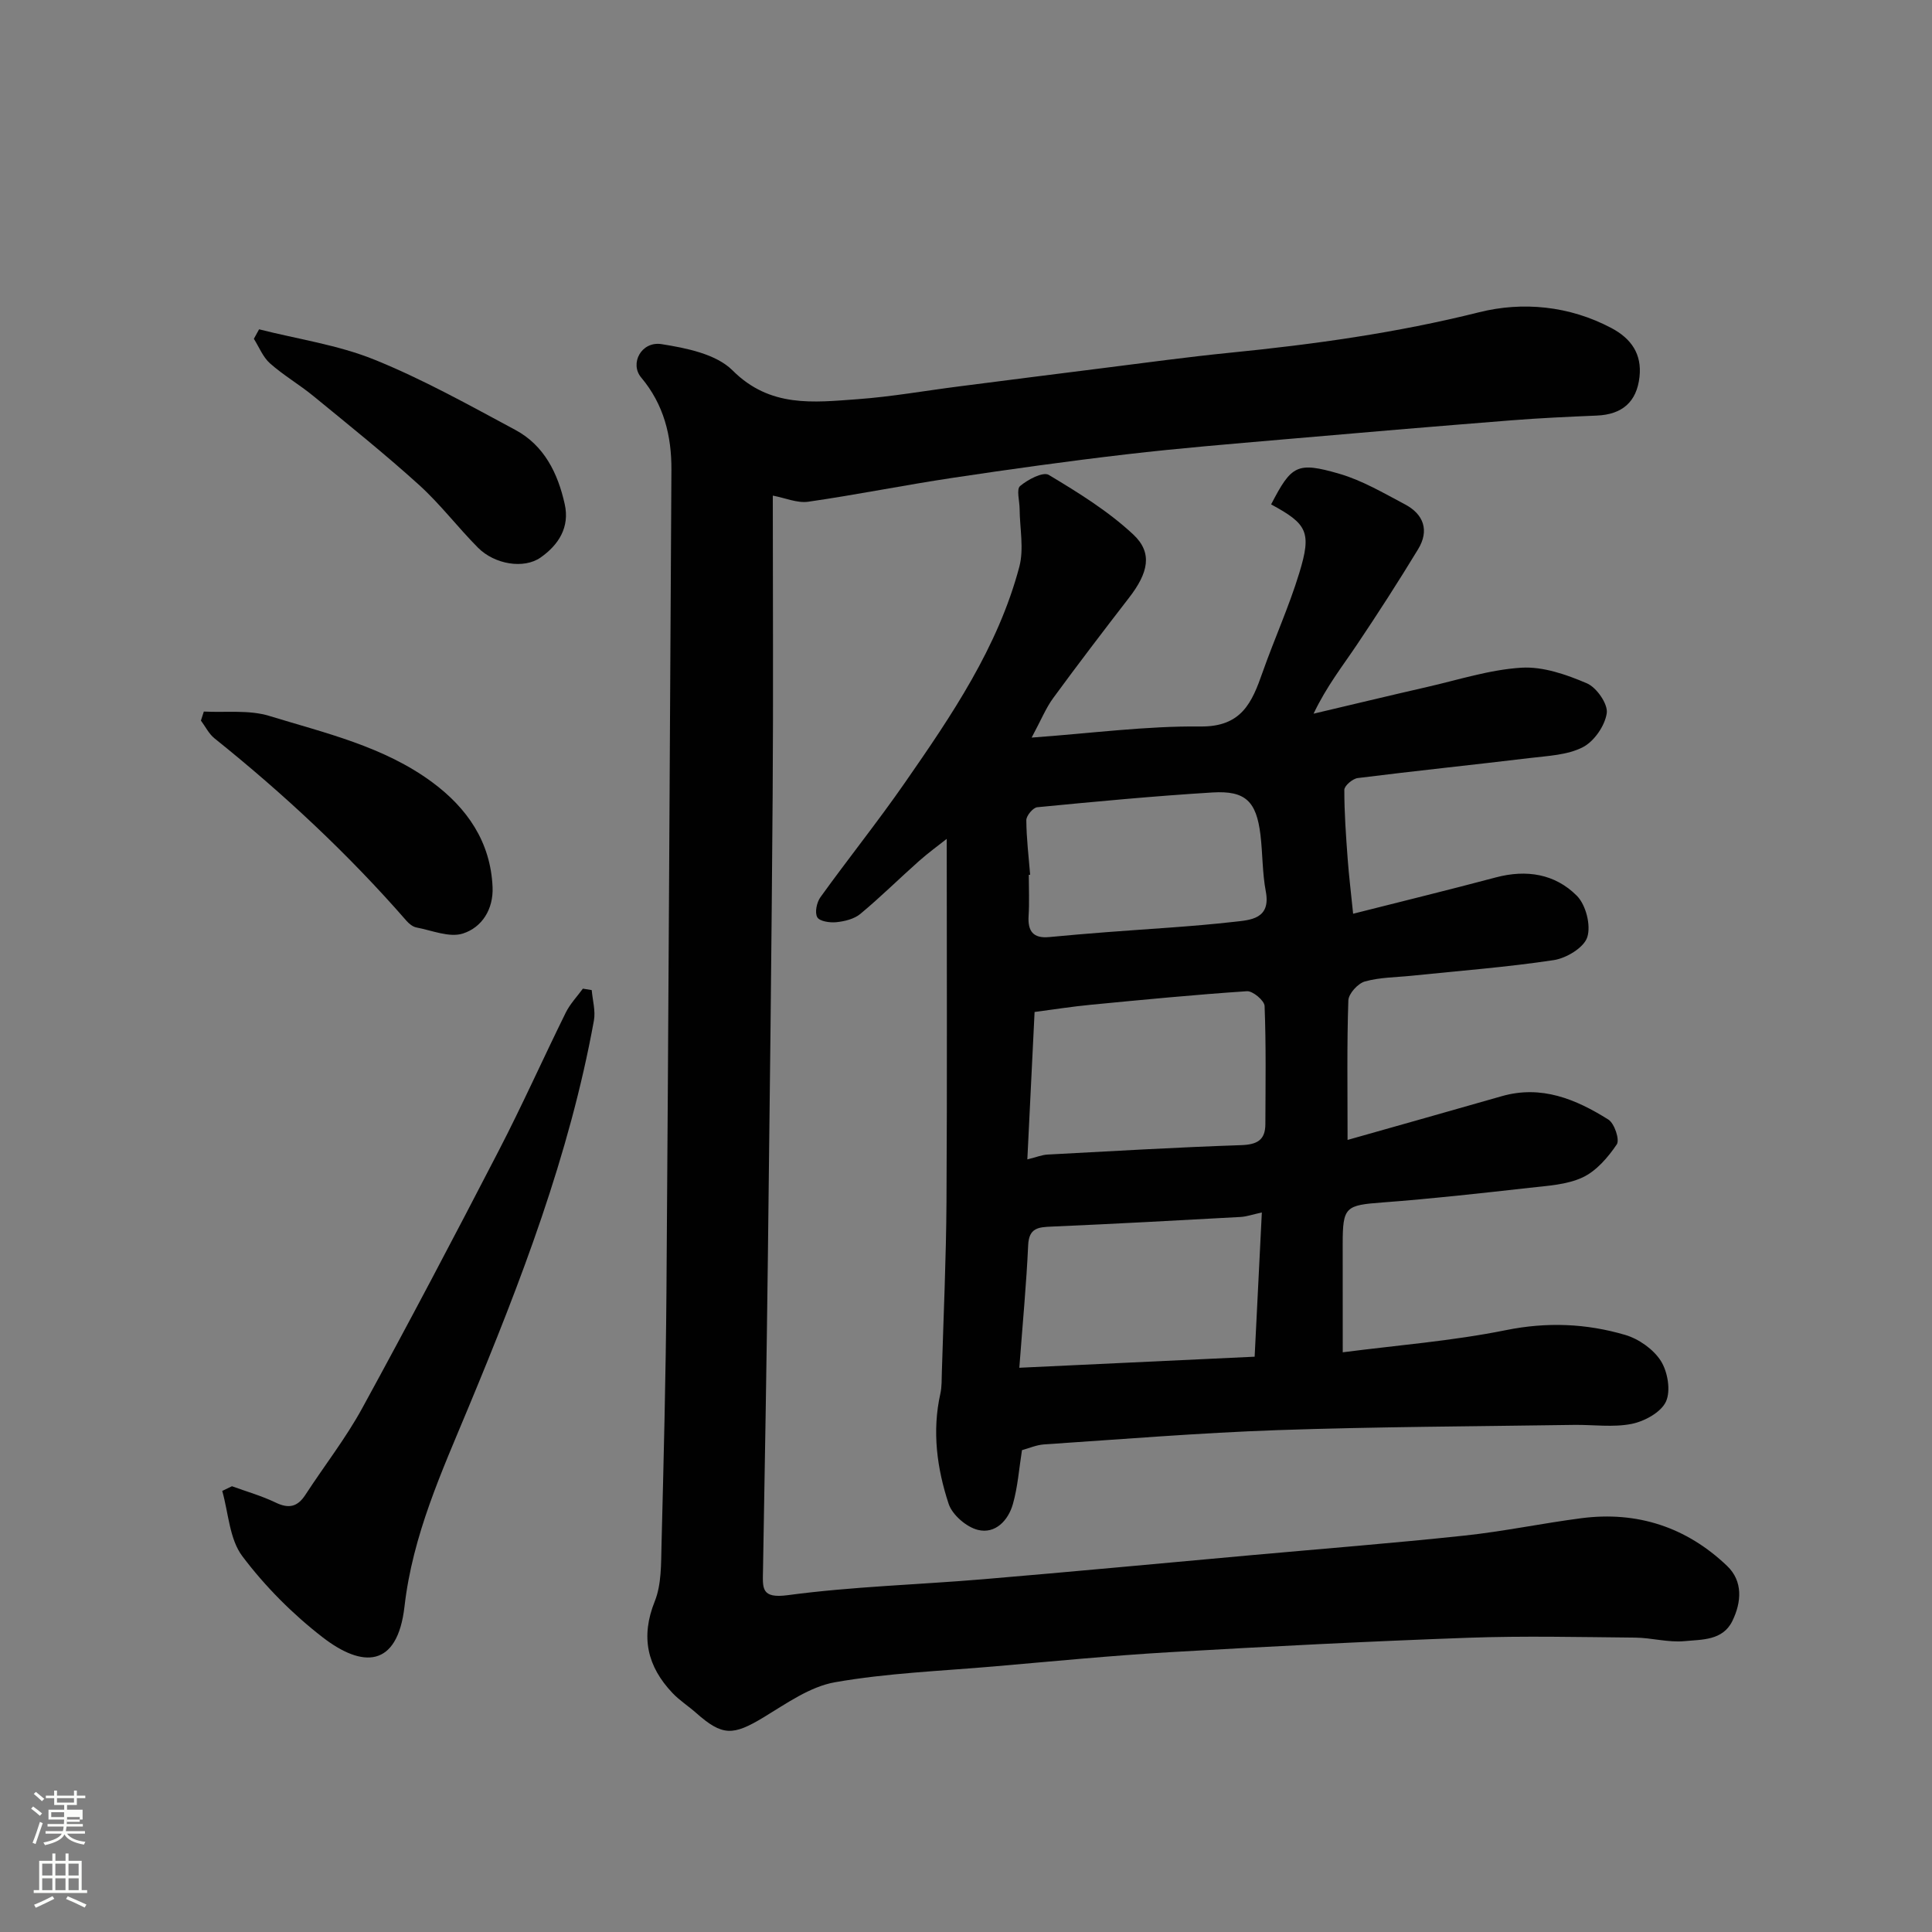
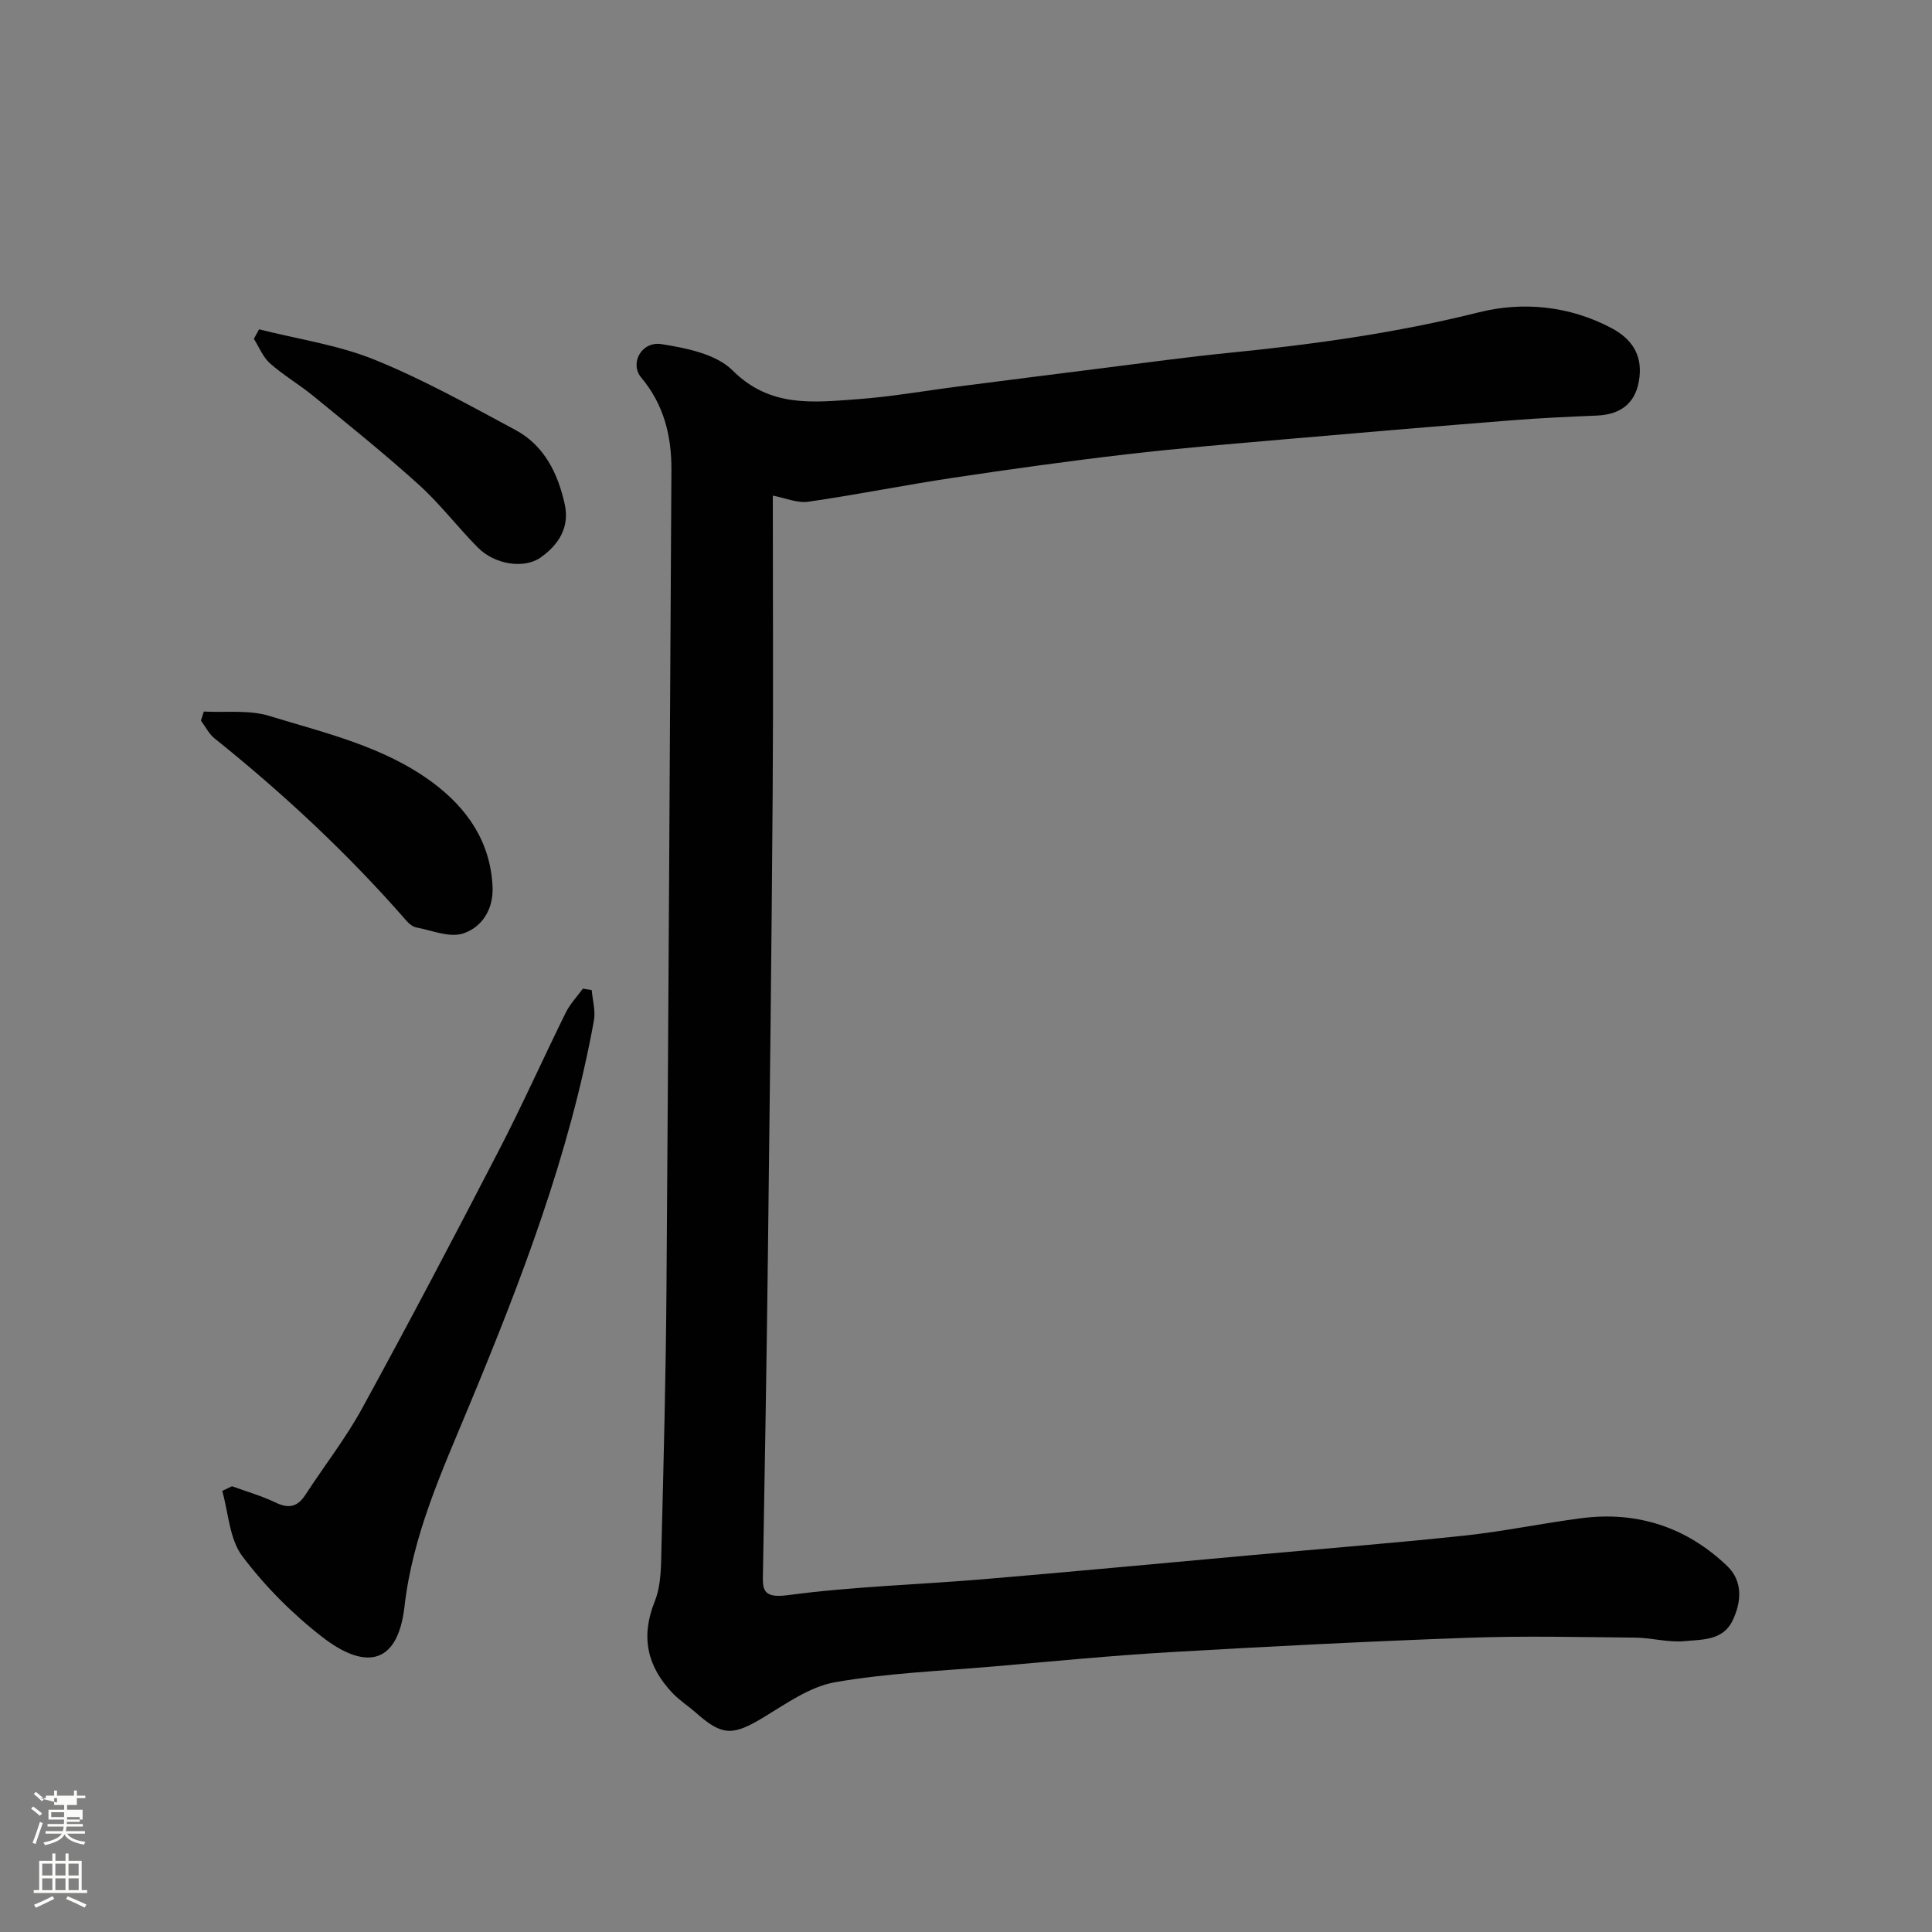
<svg xmlns="http://www.w3.org/2000/svg" enable-background="new 0 0 400 400" viewBox="0 0 400 400">
  <rect x="0" y="0" width="400" height="400" fill="#808080" stroke="none" />
-   <path d="m6.44 374.46.42-.45c.65.47 1.27.95 1.85 1.44l-.45.49c-.65-.56-1.25-1.06-1.82-1.48m.93 7.33-.63-.26c.55-1.36 1.05-2.8 1.52-4.33.19.1.38.19.59.27-.46 1.29-.95 2.73-1.48 4.32m-.38-10.38.44-.42c.43.34 1.01.82 1.74 1.44l-.49.49c-.53-.51-1.09-1.01-1.69-1.51m2.5.35h1.72v-1.04h.59v1.04h3.52v-1.04h.59v1.04h1.75v.53h-1.75v1.42h-2.03v.97h3.22v2.03h-3.24c0 .35-.01.66-.03.93h3.32v.53h-3.37c-.03.27-.08.58-.15.94h3.96v.53h-3.71c.67.92 1.93 1.48 3.79 1.68-.13.24-.23.44-.29.59-2.13-.38-3.48-1.08-4.04-2.12-.43.97-1.77 1.72-4.03 2.23-.09-.19-.2-.37-.33-.55 2.1-.42 3.37-1.03 3.81-1.83h-3.36v-.53h3.58c.08-.29.13-.61.16-.94h-3.33v-.53h3.39c.02-.27.04-.58.04-.93h-3.23v-2.03h3.25v-.97h-2.07v-1.42h-1.73zm1.12 3.44v1h2.65c.01-.3.02-.44.01-.4v-.25-.35zm1.19-2h3.52v-.91h-3.52zm4.71 3h-2.63v.59c0 .15-.01.28-.01.4h2.64v-1.99z" fill="#fbfcfa" />
+   <path d="m6.44 374.46.42-.45c.65.47 1.27.95 1.85 1.44l-.45.49c-.65-.56-1.25-1.06-1.82-1.48m.93 7.33-.63-.26c.55-1.36 1.05-2.8 1.52-4.33.19.1.38.19.59.27-.46 1.29-.95 2.73-1.48 4.32m-.38-10.38.44-.42c.43.34 1.01.82 1.74 1.44l-.49.49c-.53-.51-1.09-1.01-1.69-1.51m2.5.35h1.72v-1.04h.59v1.04h3.52v-1.04h.59v1.04h1.75v.53h-1.75v1.42h-2.03v.97h3.22v2.03h-3.24c0 .35-.01.66-.03.93h3.32v.53h-3.37c-.03.27-.08.58-.15.94h3.96v.53h-3.71c.67.92 1.93 1.48 3.79 1.68-.13.24-.23.44-.29.59-2.13-.38-3.48-1.08-4.04-2.12-.43.97-1.77 1.72-4.03 2.23-.09-.19-.2-.37-.33-.55 2.1-.42 3.37-1.03 3.81-1.83h-3.36v-.53h3.58c.08-.29.13-.61.16-.94h-3.33v-.53h3.39c.02-.27.04-.58.04-.93h-3.23v-2.03h3.25v-.97h-2.07v-1.42h-1.73zm1.12 3.44v1h2.65c.01-.3.02-.44.01-.4v-.25-.35zm1.19-2v-.91h-3.52zm4.71 3h-2.63v.59c0 .15-.01.28-.01.4h2.64v-1.99z" fill="#fbfcfa" />
  <path d="m13.56 383.74h.63v1.52h2.72v6.07h1.13v.6h-11.06v-.6h1.13v-6.07h2.73v-1.52h.63v1.52h2.1v-1.52zm-2.69 8.83.38.56c-1.24.63-2.53 1.25-3.85 1.85-.1-.21-.21-.42-.34-.63 1.36-.55 2.63-1.15 3.81-1.78m-2.13-4.27h2.1v-2.45h-2.1zm0 3.04h2.1v-2.46h-2.1zm2.72-3.04h2.1v-2.45h-2.1zm0 3.04h2.1v-2.46h-2.1zm6.07 3.6c-1.41-.71-2.7-1.3-3.86-1.78l.35-.56c1.45.62 2.75 1.19 3.88 1.72zm-1.25-9.09h-2.1v2.45h2.1zm-2.09 5.49h2.1v-2.46h-2.1z" fill="#fbfcfa" />
  <g fill="#010101">
-     <path d="m278 279.98c11.14-1.45 22.6-2.33 33.79-4.59 8.5-1.72 16.63-1.38 24.69.99 2.8.82 5.84 2.96 7.38 5.38 1.42 2.24 2.09 6.17 1.06 8.42-1.02 2.22-4.44 4.09-7.1 4.62-3.85.77-7.96.15-11.96.21-20.43.31-40.88.38-61.3 1.08-16.15.56-32.28 1.89-48.41 2.96-1.58.11-3.13.8-4.56 1.19-.61 3.83-.87 7.62-1.89 11.19-.96 3.37-3.64 6.21-7.23 5.32-2.39-.59-5.32-3.12-6.07-5.41-2.42-7.35-3.45-15.02-1.71-22.8.32-1.43.26-2.96.31-4.45.35-11.77.89-23.53.96-35.3.15-24.93.05-49.86.05-75.11-1.65 1.31-3.77 2.84-5.73 4.58-4.08 3.62-7.96 7.47-12.15 10.95-1.27 1.06-3.24 1.54-4.96 1.72-1.34.14-3.48-.17-3.96-1.02-.56-.97-.12-3.08.65-4.15 5.73-7.96 11.87-15.62 17.46-23.67 9.69-13.95 19.29-28.05 23.72-44.74.99-3.74.09-7.99.06-12-.01-1.63-.7-4.05.1-4.72 1.59-1.35 4.75-3.01 5.93-2.31 6.12 3.67 12.33 7.51 17.51 12.35 4.08 3.82 3.09 7.96-.91 13.12-5.3 6.86-10.56 13.75-15.68 20.74-1.51 2.06-2.49 4.52-4.46 8.18 12.45-.9 23.73-2.42 34.98-2.3 8.51.09 10.65-4.99 12.83-11.21 2.43-6.89 5.47-13.58 7.6-20.56 2.6-8.5 1.66-10.15-5.83-14.21 4.22-8.11 5.32-8.9 14.16-6.33 4.73 1.38 9.14 3.99 13.55 6.32 3.9 2.06 5.07 5.43 2.73 9.28-4.06 6.68-8.3 13.27-12.66 19.76-2.98 4.44-6.3 8.65-8.99 14.3 7.82-1.84 15.63-3.73 23.47-5.52 6.5-1.48 12.99-3.6 19.57-4 4.47-.27 9.31 1.42 13.56 3.24 2 .86 4.38 4.28 4.1 6.18-.38 2.61-2.62 5.85-4.97 7.05-3.19 1.63-7.22 1.78-10.93 2.23-11.88 1.43-23.79 2.66-35.66 4.15-1.05.13-2.77 1.59-2.77 2.44-.01 4.76.34 9.52.69 14.28.26 3.58.71 7.15 1.13 11.37 10.1-2.56 19.85-4.94 29.54-7.52 6.34-1.69 12.27-.74 16.78 3.8 1.87 1.88 2.95 6.11 2.16 8.57-.69 2.16-4.32 4.35-6.93 4.75-9.73 1.47-19.56 2.21-29.36 3.23-3.27.34-6.63.32-9.75 1.19-1.45.41-3.39 2.53-3.43 3.94-.31 9.14-.16 18.29-.16 28.87 11.11-3.15 21.51-6.07 31.9-9.05 8.24-2.37 15.38.62 22.09 4.83 1.26.79 2.39 4.18 1.75 5.14-1.82 2.69-4.23 5.51-7.08 6.84-3.28 1.53-7.25 1.73-10.97 2.15-10.12 1.13-20.24 2.27-30.39 3.03-7.74.58-8.31.88-8.31 8.64.01 6.9.01 13.81.01 22.39zm-65.3-39.94c1.97-.49 3.05-.94 4.16-1 13.36-.71 26.71-1.5 40.08-1.95 3.29-.11 5.03-1.01 5.04-4.34.03-8.16.16-16.33-.16-24.47-.04-1.12-2.45-3.14-3.65-3.06-10.8.72-21.59 1.77-32.37 2.81-3.87.37-7.71.98-11.6 1.49-.49 10.08-.98 19.96-1.5 30.52zm48.55 10.99c-1.95.42-3.17.86-4.41.93-13.02.71-26.03 1.43-39.06 1.99-2.77.12-4.75.23-4.91 3.86-.36 7.95-1.12 15.89-1.83 25.37 16.57-.78 32.57-1.53 48.72-2.29.51-10.15 1-19.83 1.49-29.86zm-47.97-69.92c-.09.01-.19.01-.28.02 0 2.83.14 5.66-.04 8.48-.2 3.18.94 4.72 4.27 4.4 3.92-.38 7.85-.7 11.78-1.01 8.85-.69 17.72-1.15 26.53-2.15 3.28-.37 7.62-.54 6.53-6.29-.73-3.85-.64-7.85-1.11-11.75-.84-6.9-3.1-9.15-9.9-8.74-12.12.74-24.22 1.89-36.31 3.06-.87.08-2.26 1.75-2.26 2.67.02 3.78.49 7.54.79 11.31z" />
    <path d="m160 102.61c0 20.7.12 41.35-.03 62.01-.23 31.93-.6 63.86-.99 95.78-.26 21.6-.63 43.19-1.01 64.79-.06 3.63-.42 5.81 5.15 5.07 13.36-1.79 26.91-2.16 40.36-3.29 18.51-1.56 37-3.31 55.5-4.98 14.73-1.33 29.48-2.49 44.19-4.06 8.11-.86 16.12-2.55 24.22-3.6 11.59-1.51 21.8 1.86 30.2 9.89 3.29 3.15 2.99 7.48 1.07 11.4-2 4.07-6.31 3.81-9.89 4.16-3.36.32-6.83-.7-10.25-.73-11.5-.11-23.01-.38-34.49.03-20.64.74-41.28 1.79-61.9 2.99-12.15.71-24.27 1.9-36.4 2.95-10.97.95-22.04 1.37-32.85 3.27-5.18.91-10.04 4.39-14.73 7.23-6.4 3.88-8.59 3.94-14.04-.89-1.59-1.41-3.42-2.57-4.87-4.1-5.23-5.51-6.65-11.59-3.68-18.99 1.41-3.52 1.3-7.76 1.4-11.69.44-17.43.89-34.86 1.02-52.29.42-56.76.7-113.51 1.03-170.27.04-7.06-1.57-13.55-6.26-19.13-2.43-2.9.04-7.57 4.22-6.91 5.13.81 11.3 2.05 14.69 5.43 7.77 7.78 16.76 6.63 25.88 5.97 7.01-.51 13.96-1.75 20.94-2.64 10.07-1.29 20.13-2.58 30.2-3.84 8.62-1.08 17.23-2.27 25.87-3.13 17.4-1.73 34.63-4.12 51.68-8.39 8.99-2.25 18.66-1.36 27.38 3.26 4.12 2.18 6.36 5.39 5.83 10.13-.58 5.21-3.61 7.78-8.84 8-5.93.25-11.86.52-17.77.99-15.74 1.25-31.47 2.57-47.19 3.95-10.8.94-21.62 1.82-32.39 3.08-12.02 1.4-24.02 3.07-35.99 4.87-10 1.5-19.93 3.51-29.93 4.95-2.27.32-4.73-.78-7.33-1.27z" />
    <path d="m48.02 307.71c3.03 1.1 6.16 1.99 9.05 3.38 2.71 1.31 4.52.91 6.15-1.59 3.9-6 8.36-11.7 11.78-17.96 9.64-17.62 19-35.4 28.23-53.25 4.88-9.42 9.21-19.13 13.91-28.65.89-1.8 2.34-3.31 3.54-4.95.61.1 1.22.2 1.83.3.18 2.11.82 4.31.45 6.32-5.06 27.85-15.15 54.07-25.97 80.08-5.54 13.33-11.55 26.44-13.24 41.2-1.47 12.8-8.74 12.75-16.97 6.38-6.19-4.79-11.91-10.53-16.61-16.78-2.67-3.54-2.86-8.94-4.16-13.51.66-.32 1.34-.65 2.01-.97z" />
    <path d="m42.2 147.32c4.53.24 9.33-.39 13.54.9 11.63 3.56 23.74 6.33 33.77 13.75 7.2 5.33 12.07 12.33 12.47 21.69.2 4.59-2.2 8.36-6.15 9.62-2.8.89-6.4-.65-9.62-1.26-.74-.14-1.5-.75-2.02-1.34-12.08-13.86-25.46-26.33-39.79-37.82-1.16-.93-1.87-2.43-2.8-3.67.2-.63.4-1.25.6-1.87z" />
    <path d="m53.64 68.18c7.98 2.03 16.31 3.22 23.87 6.28 10.04 4.06 19.59 9.4 29.17 14.54 5.99 3.21 8.82 8.98 10.24 15.38 1.07 4.8-1.28 8.44-5 11.05-3.45 2.42-9.51 1.44-12.97-2.05-4.19-4.22-7.82-9.03-12.21-13-7.05-6.38-14.48-12.34-21.84-18.37-2.9-2.38-6.19-4.29-8.99-6.77-1.47-1.3-2.26-3.37-3.35-5.09.36-.66.72-1.31 1.08-1.97z" />
  </g>
</svg>